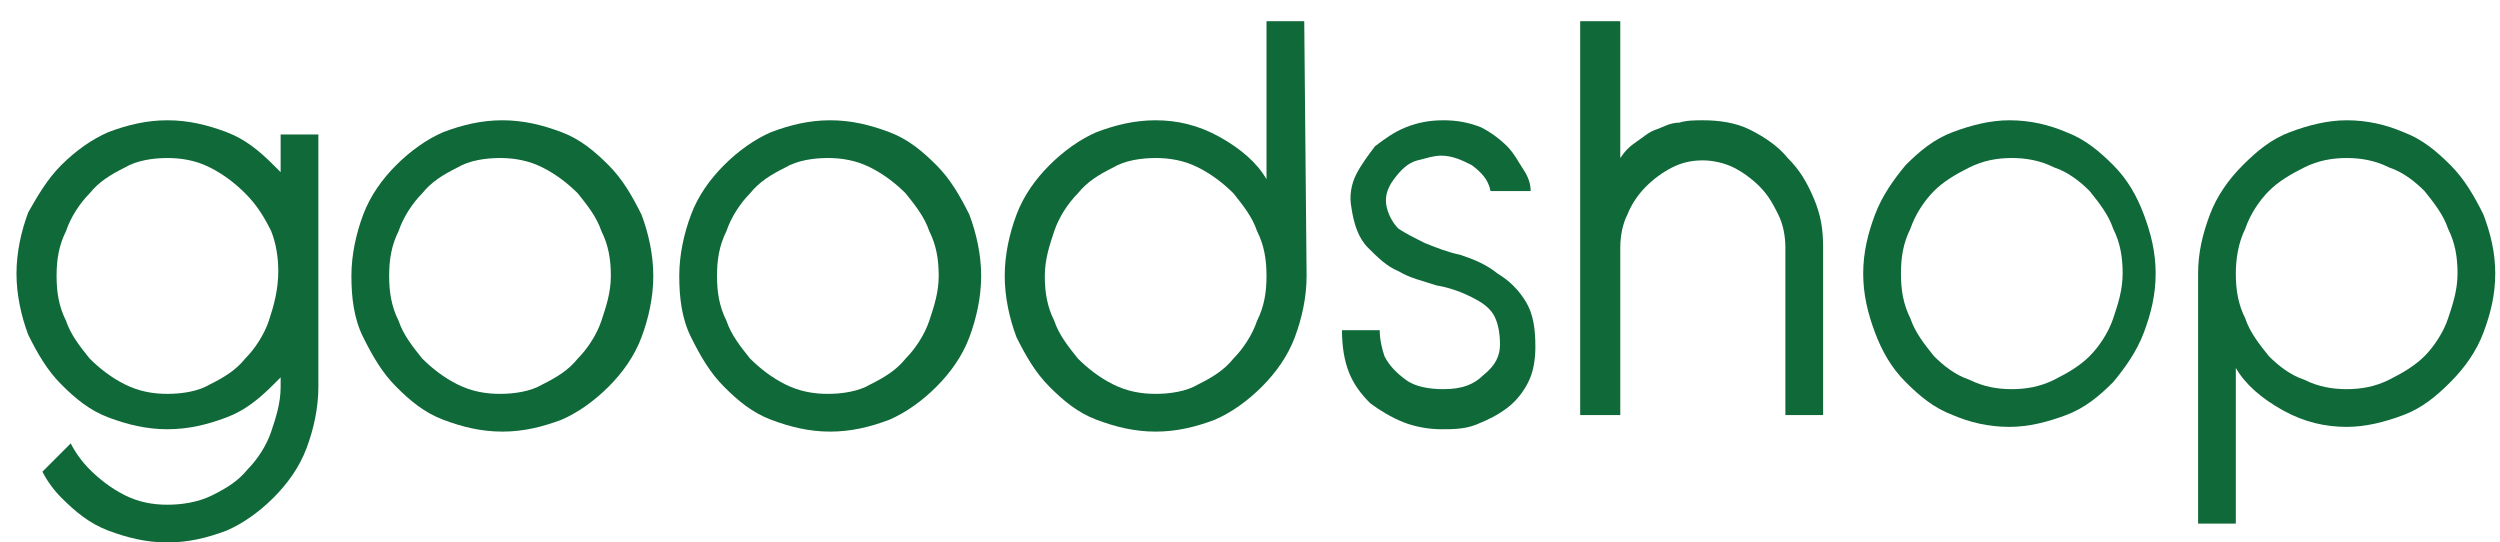
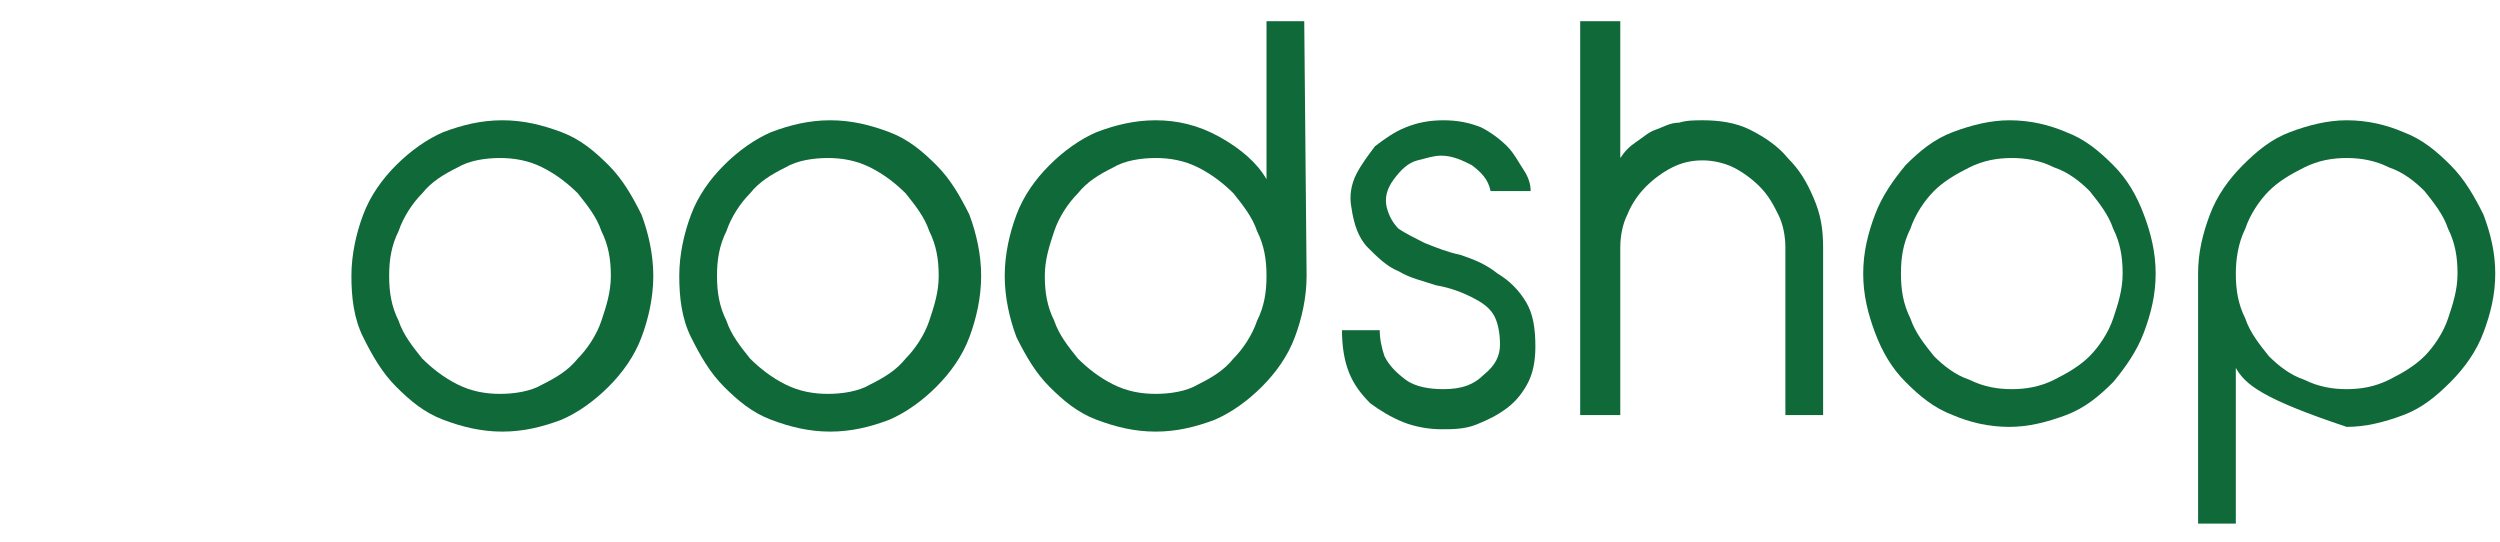
<svg xmlns="http://www.w3.org/2000/svg" width="106" height="23" viewBox="0 0 106 23" fill="none">
  <path d="M28.801 11.7C28.801 10.8 29.001 9.9 29.301 9.1C29.601 8.3 30.101 7.6 30.701 7C31.301 6.4 32.001 5.9 32.701 5.6C33.501 5.3 34.301 5.1 35.201 5.1C36.101 5.1 36.901 5.3 37.701 5.6C38.501 5.9 39.101 6.4 39.701 7C40.301 7.6 40.701 8.3 41.101 9.1C41.401 9.9 41.601 10.8 41.601 11.7C41.601 12.6 41.401 13.5 41.101 14.3C40.801 15.1 40.301 15.8 39.701 16.4C39.101 17 38.401 17.5 37.701 17.8C36.901 18.1 36.101 18.3 35.201 18.3C34.301 18.3 33.501 18.1 32.701 17.8C31.901 17.5 31.301 17 30.701 16.4C30.101 15.8 29.701 15.1 29.301 14.3C28.901 13.5 28.801 12.6 28.801 11.7ZM30.401 11.7C30.401 12.4 30.501 13 30.801 13.6C31.001 14.2 31.401 14.7 31.801 15.2C32.201 15.6 32.701 16 33.301 16.3C33.901 16.6 34.501 16.7 35.101 16.7C35.701 16.7 36.401 16.6 36.901 16.3C37.501 16 38.001 15.7 38.401 15.2C38.801 14.8 39.201 14.2 39.401 13.6C39.601 13 39.801 12.4 39.801 11.7C39.801 11 39.701 10.4 39.401 9.8C39.201 9.2 38.801 8.7 38.401 8.2C38.001 7.8 37.501 7.4 36.901 7.1C36.301 6.8 35.701 6.7 35.101 6.7C34.501 6.7 33.801 6.8 33.301 7.1C32.701 7.4 32.201 7.7 31.801 8.2C31.401 8.6 31.001 9.2 30.801 9.8C30.501 10.4 30.401 11 30.401 11.7Z" fill="#106939" />
-   <path d="M11.899 5.7H13.499V16.4C13.499 17.3 13.299 18.2 12.999 19C12.699 19.8 12.199 20.5 11.599 21.1C10.999 21.7 10.299 22.2 9.599 22.5C8.799 22.8 7.999 23 7.099 23C6.199 23 5.399 22.8 4.599 22.5C3.799 22.2 3.199 21.7 2.599 21.1C2.299 20.8 1.999 20.4 1.799 20L2.999 18.8C3.199 19.2 3.499 19.6 3.799 19.9C4.199 20.3 4.699 20.7 5.299 21C5.899 21.3 6.499 21.4 7.099 21.4C7.699 21.4 8.399 21.3 8.999 21C9.599 20.7 10.099 20.4 10.499 19.9C10.899 19.5 11.299 18.9 11.499 18.3C11.699 17.7 11.899 17.1 11.899 16.4V16L11.599 16.3C10.999 16.9 10.399 17.4 9.599 17.7C8.799 18 7.999 18.2 7.099 18.2C6.199 18.2 5.399 18 4.599 17.7C3.799 17.4 3.199 16.9 2.599 16.3C1.999 15.7 1.599 15 1.199 14.2C0.899 13.4 0.699 12.5 0.699 11.6C0.699 10.7 0.899 9.8 1.199 9C1.599 8.3 1.999 7.6 2.599 7C3.199 6.4 3.899 5.9 4.599 5.6C5.399 5.3 6.199 5.1 7.099 5.1C7.999 5.1 8.799 5.3 9.599 5.6C10.399 5.9 10.999 6.4 11.599 7L11.899 7.3V5.7ZM2.399 11.7C2.399 12.4 2.499 13 2.799 13.6C2.999 14.2 3.399 14.7 3.799 15.2C4.199 15.6 4.699 16 5.299 16.3C5.899 16.6 6.499 16.7 7.099 16.7C7.699 16.7 8.399 16.6 8.899 16.3C9.499 16 9.999 15.7 10.399 15.2C10.799 14.8 11.199 14.2 11.399 13.6C11.599 13 11.799 12.3 11.799 11.5C11.799 10.9 11.699 10.3 11.499 9.8C11.199 9.2 10.899 8.7 10.399 8.2C9.999 7.8 9.499 7.4 8.899 7.1C8.299 6.8 7.699 6.7 7.099 6.7C6.499 6.7 5.799 6.8 5.299 7.1C4.699 7.4 4.199 7.7 3.799 8.2C3.399 8.6 2.999 9.2 2.799 9.8C2.499 10.4 2.399 11 2.399 11.7Z" fill="#106939" />
  <path d="M55.4 11.7C55.4 12.6 55.2 13.5 54.9 14.3C54.6 15.1 54.1 15.8 53.5 16.4C52.9 17 52.2 17.5 51.5 17.8C50.7 18.1 49.9 18.3 49 18.3C48.1 18.3 47.3 18.1 46.5 17.8C45.7 17.5 45.1 17 44.5 16.4C43.9 15.8 43.5 15.1 43.1 14.3C42.8 13.5 42.6 12.6 42.6 11.7C42.6 10.8 42.8 9.9 43.1 9.1C43.4 8.3 43.9 7.6 44.5 7C45.1 6.4 45.8 5.9 46.5 5.6C47.3 5.3 48.1 5.1 49 5.1C49.9 5.1 50.8 5.3 51.7 5.8C52.6 6.3 53.3 6.9 53.7 7.6V0.9H55.3L55.4 11.7ZM53.7 11.7C53.7 11 53.6 10.4 53.3 9.8C53.1 9.2 52.7 8.7 52.3 8.2C51.9 7.8 51.4 7.4 50.8 7.1C50.2 6.8 49.6 6.7 49 6.7C48.4 6.7 47.7 6.8 47.2 7.1C46.6 7.4 46.1 7.7 45.7 8.2C45.3 8.6 44.9 9.2 44.7 9.8C44.5 10.4 44.3 11 44.3 11.7C44.3 12.4 44.4 13 44.7 13.6C44.9 14.2 45.3 14.7 45.7 15.2C46.1 15.6 46.6 16 47.2 16.3C47.8 16.6 48.4 16.7 49 16.7C49.6 16.7 50.3 16.6 50.8 16.3C51.4 16 51.9 15.7 52.3 15.2C52.7 14.8 53.1 14.2 53.3 13.6C53.6 13 53.7 12.4 53.7 11.7Z" fill="#106939" />
  <path d="M14.9 11.7C14.9 10.8 15.1 9.9 15.4 9.1C15.7 8.3 16.2 7.6 16.8 7C17.4 6.4 18.1 5.9 18.8 5.6C19.6 5.3 20.4 5.1 21.3 5.1C22.2 5.1 23 5.3 23.8 5.6C24.6 5.9 25.2 6.4 25.8 7C26.4 7.6 26.8 8.3 27.2 9.1C27.5 9.9 27.7 10.8 27.7 11.7C27.7 12.6 27.5 13.5 27.2 14.3C26.9 15.1 26.4 15.8 25.8 16.4C25.2 17 24.5 17.5 23.8 17.8C23 18.1 22.2 18.3 21.3 18.3C20.4 18.3 19.6 18.1 18.8 17.8C18 17.5 17.4 17 16.8 16.4C16.2 15.8 15.8 15.1 15.4 14.3C15 13.5 14.9 12.6 14.9 11.7ZM16.5 11.7C16.5 12.4 16.6 13 16.9 13.6C17.1 14.2 17.5 14.7 17.9 15.2C18.3 15.6 18.8 16 19.4 16.3C20 16.6 20.6 16.7 21.2 16.7C21.8 16.7 22.5 16.6 23 16.3C23.6 16 24.1 15.7 24.5 15.2C24.9 14.8 25.3 14.2 25.5 13.6C25.7 13 25.9 12.4 25.9 11.7C25.9 11 25.8 10.4 25.5 9.8C25.3 9.2 24.9 8.7 24.5 8.2C24.1 7.8 23.6 7.4 23 7.1C22.4 6.8 21.8 6.7 21.2 6.7C20.6 6.7 19.9 6.8 19.4 7.1C18.8 7.4 18.3 7.7 17.9 8.2C17.5 8.6 17.1 9.2 16.9 9.8C16.6 10.4 16.5 11 16.5 11.7Z" fill="#106939" />
  <path d="M63.6 14.6C63.6 14.1 63.5 13.6 63.3 13.3C63.1 13 62.8 12.8 62.4 12.6C62 12.4 61.5 12.2 60.9 12.1C60.3 11.9 59.8 11.8 59.3 11.5C58.8 11.3 58.4 10.9 58 10.5C57.6 10.1 57.4 9.5 57.3 8.8C57.2 8.3 57.3 7.8 57.5 7.4C57.7 7 58 6.6 58.3 6.2C58.7 5.9 59.1 5.6 59.6 5.4C60.1 5.2 60.6 5.1 61.2 5.1C61.8 5.1 62.3 5.2 62.8 5.4C63.2 5.6 63.6 5.9 63.9 6.2C64.2 6.5 64.4 6.9 64.6 7.2C64.8 7.5 64.9 7.8 64.9 8.1H63.2C63.1 7.6 62.8 7.3 62.4 7C62 6.8 61.6 6.6 61.1 6.6C60.8 6.6 60.5 6.7 60.1 6.8C59.7 6.9 59.4 7.2 59.1 7.6C58.8 8 58.7 8.4 58.8 8.8C58.9 9.2 59.1 9.5 59.3 9.7C59.6 9.9 60 10.1 60.4 10.3C60.9 10.5 61.4 10.7 61.9 10.8C62.5 11 63 11.2 63.5 11.6C64 11.9 64.4 12.3 64.7 12.8C65 13.3 65.1 13.9 65.1 14.7C65.1 15.3 65 15.8 64.8 16.2C64.6 16.6 64.3 17 63.9 17.3C63.5 17.6 63.1 17.8 62.6 18C62.1 18.2 61.6 18.2 61.1 18.2C60.6 18.2 60 18.1 59.5 17.9C59 17.7 58.5 17.4 58.1 17.1C57.7 16.7 57.4 16.3 57.2 15.8C57 15.3 56.9 14.7 56.9 14H58.5C58.5 14.4 58.6 14.8 58.7 15.1C58.9 15.5 59.2 15.8 59.6 16.1C60 16.4 60.6 16.5 61.2 16.5C62 16.5 62.5 16.3 62.9 15.9C63.4 15.5 63.6 15.1 63.6 14.6Z" fill="#106939" />
  <path d="M67.1 0.9H68.7V6.7C68.9 6.4 69.1 6.2 69.4 6C69.7 5.8 69.9 5.6 70.2 5.5C70.5 5.4 70.8 5.2 71.2 5.2C71.5 5.1 71.9 5.1 72.2 5.1C72.9 5.1 73.6 5.2 74.2 5.5C74.8 5.8 75.4 6.2 75.8 6.7C76.3 7.2 76.6 7.7 76.9 8.4C77.2 9.1 77.3 9.7 77.3 10.5V17.6H75.7V10.5C75.7 10 75.6 9.5 75.4 9.1C75.2 8.7 75 8.3 74.6 7.9C74.3 7.6 73.9 7.3 73.5 7.1C73.1 6.9 72.6 6.8 72.2 6.8C71.7 6.8 71.3 6.9 70.9 7.1C70.5 7.3 70.1 7.6 69.8 7.9C69.5 8.2 69.2 8.6 69 9.1C68.8 9.5 68.7 10 68.7 10.5V17.6H67V0.9" fill="#106939" />
  <path d="M79 11.6C79 10.7 79.2 9.9 79.5 9.1C79.8 8.3 80.3 7.6 80.8 7C81.4 6.4 82 5.9 82.8 5.6C83.6 5.3 84.4 5.1 85.2 5.1C86.1 5.1 86.9 5.3 87.6 5.6C88.4 5.9 89 6.4 89.6 7C90.2 7.6 90.6 8.3 90.9 9.1C91.2 9.9 91.4 10.7 91.4 11.6C91.4 12.5 91.2 13.3 90.9 14.1C90.6 14.9 90.1 15.6 89.6 16.2C89 16.8 88.4 17.3 87.6 17.6C86.8 17.9 86 18.1 85.2 18.1C84.3 18.1 83.5 17.9 82.8 17.6C82 17.3 81.4 16.8 80.8 16.2C80.2 15.6 79.8 14.9 79.5 14.1C79.2 13.3 79 12.5 79 11.6ZM80.6 11.6C80.6 12.3 80.7 12.9 81 13.5C81.2 14.1 81.6 14.6 82 15.1C82.4 15.5 82.9 15.9 83.5 16.1C84.1 16.4 84.7 16.5 85.3 16.5C85.9 16.5 86.5 16.4 87.1 16.1C87.7 15.8 88.2 15.5 88.6 15.1C89 14.7 89.4 14.1 89.6 13.5C89.8 12.9 90 12.3 90 11.6C90 10.9 89.9 10.3 89.6 9.7C89.4 9.1 89 8.6 88.6 8.1C88.2 7.7 87.7 7.3 87.1 7.1C86.5 6.8 85.9 6.7 85.3 6.7C84.7 6.7 84.1 6.8 83.5 7.1C82.9 7.4 82.4 7.7 82 8.1C81.6 8.5 81.2 9.1 81 9.7C80.7 10.3 80.6 10.9 80.6 11.6Z" fill="#106939" />
-   <path d="M93.199 11.6C93.199 10.7 93.399 9.9 93.699 9.1C93.999 8.3 94.499 7.6 95.099 7C95.699 6.4 96.299 5.9 97.099 5.6C97.899 5.3 98.699 5.1 99.499 5.1C100.399 5.1 101.199 5.3 101.899 5.6C102.699 5.9 103.299 6.4 103.899 7C104.499 7.6 104.899 8.3 105.299 9.1C105.599 9.9 105.799 10.7 105.799 11.6C105.799 12.5 105.599 13.3 105.299 14.1C104.999 14.9 104.499 15.6 103.899 16.2C103.299 16.8 102.699 17.3 101.899 17.6C101.099 17.9 100.299 18.1 99.499 18.1C98.599 18.1 97.699 17.9 96.799 17.4C95.899 16.9 95.199 16.3 94.799 15.6V22.2H93.199V11.6ZM94.799 11.6C94.799 12.3 94.899 12.9 95.199 13.5C95.399 14.1 95.799 14.6 96.199 15.1C96.599 15.5 97.099 15.9 97.699 16.1C98.299 16.4 98.899 16.5 99.499 16.5C100.099 16.5 100.699 16.4 101.299 16.1C101.899 15.8 102.399 15.5 102.799 15.1C103.199 14.7 103.599 14.1 103.799 13.5C103.999 12.9 104.199 12.3 104.199 11.6C104.199 10.9 104.099 10.3 103.799 9.7C103.599 9.1 103.199 8.6 102.799 8.1C102.399 7.7 101.899 7.3 101.299 7.1C100.699 6.8 100.099 6.7 99.499 6.7C98.899 6.7 98.299 6.8 97.699 7.1C97.099 7.4 96.599 7.7 96.199 8.1C95.799 8.5 95.399 9.1 95.199 9.7C94.899 10.3 94.799 11 94.799 11.6Z" fill="#106939" />
+   <path d="M93.199 11.6C93.199 10.7 93.399 9.9 93.699 9.1C93.999 8.3 94.499 7.6 95.099 7C95.699 6.4 96.299 5.9 97.099 5.6C97.899 5.3 98.699 5.1 99.499 5.1C100.399 5.1 101.199 5.3 101.899 5.6C102.699 5.9 103.299 6.4 103.899 7C104.499 7.6 104.899 8.3 105.299 9.1C105.599 9.9 105.799 10.7 105.799 11.6C105.799 12.5 105.599 13.3 105.299 14.1C104.999 14.9 104.499 15.6 103.899 16.2C103.299 16.8 102.699 17.3 101.899 17.6C101.099 17.9 100.299 18.1 99.499 18.1C95.899 16.9 95.199 16.3 94.799 15.6V22.2H93.199V11.6ZM94.799 11.6C94.799 12.3 94.899 12.9 95.199 13.5C95.399 14.1 95.799 14.6 96.199 15.1C96.599 15.5 97.099 15.9 97.699 16.1C98.299 16.4 98.899 16.5 99.499 16.5C100.099 16.5 100.699 16.4 101.299 16.1C101.899 15.8 102.399 15.5 102.799 15.1C103.199 14.7 103.599 14.1 103.799 13.5C103.999 12.9 104.199 12.3 104.199 11.6C104.199 10.9 104.099 10.3 103.799 9.7C103.599 9.1 103.199 8.6 102.799 8.1C102.399 7.7 101.899 7.3 101.299 7.1C100.699 6.8 100.099 6.7 99.499 6.7C98.899 6.7 98.299 6.8 97.699 7.1C97.099 7.4 96.599 7.7 96.199 8.1C95.799 8.5 95.399 9.1 95.199 9.7C94.899 10.3 94.799 11 94.799 11.6Z" fill="#106939" />
</svg>